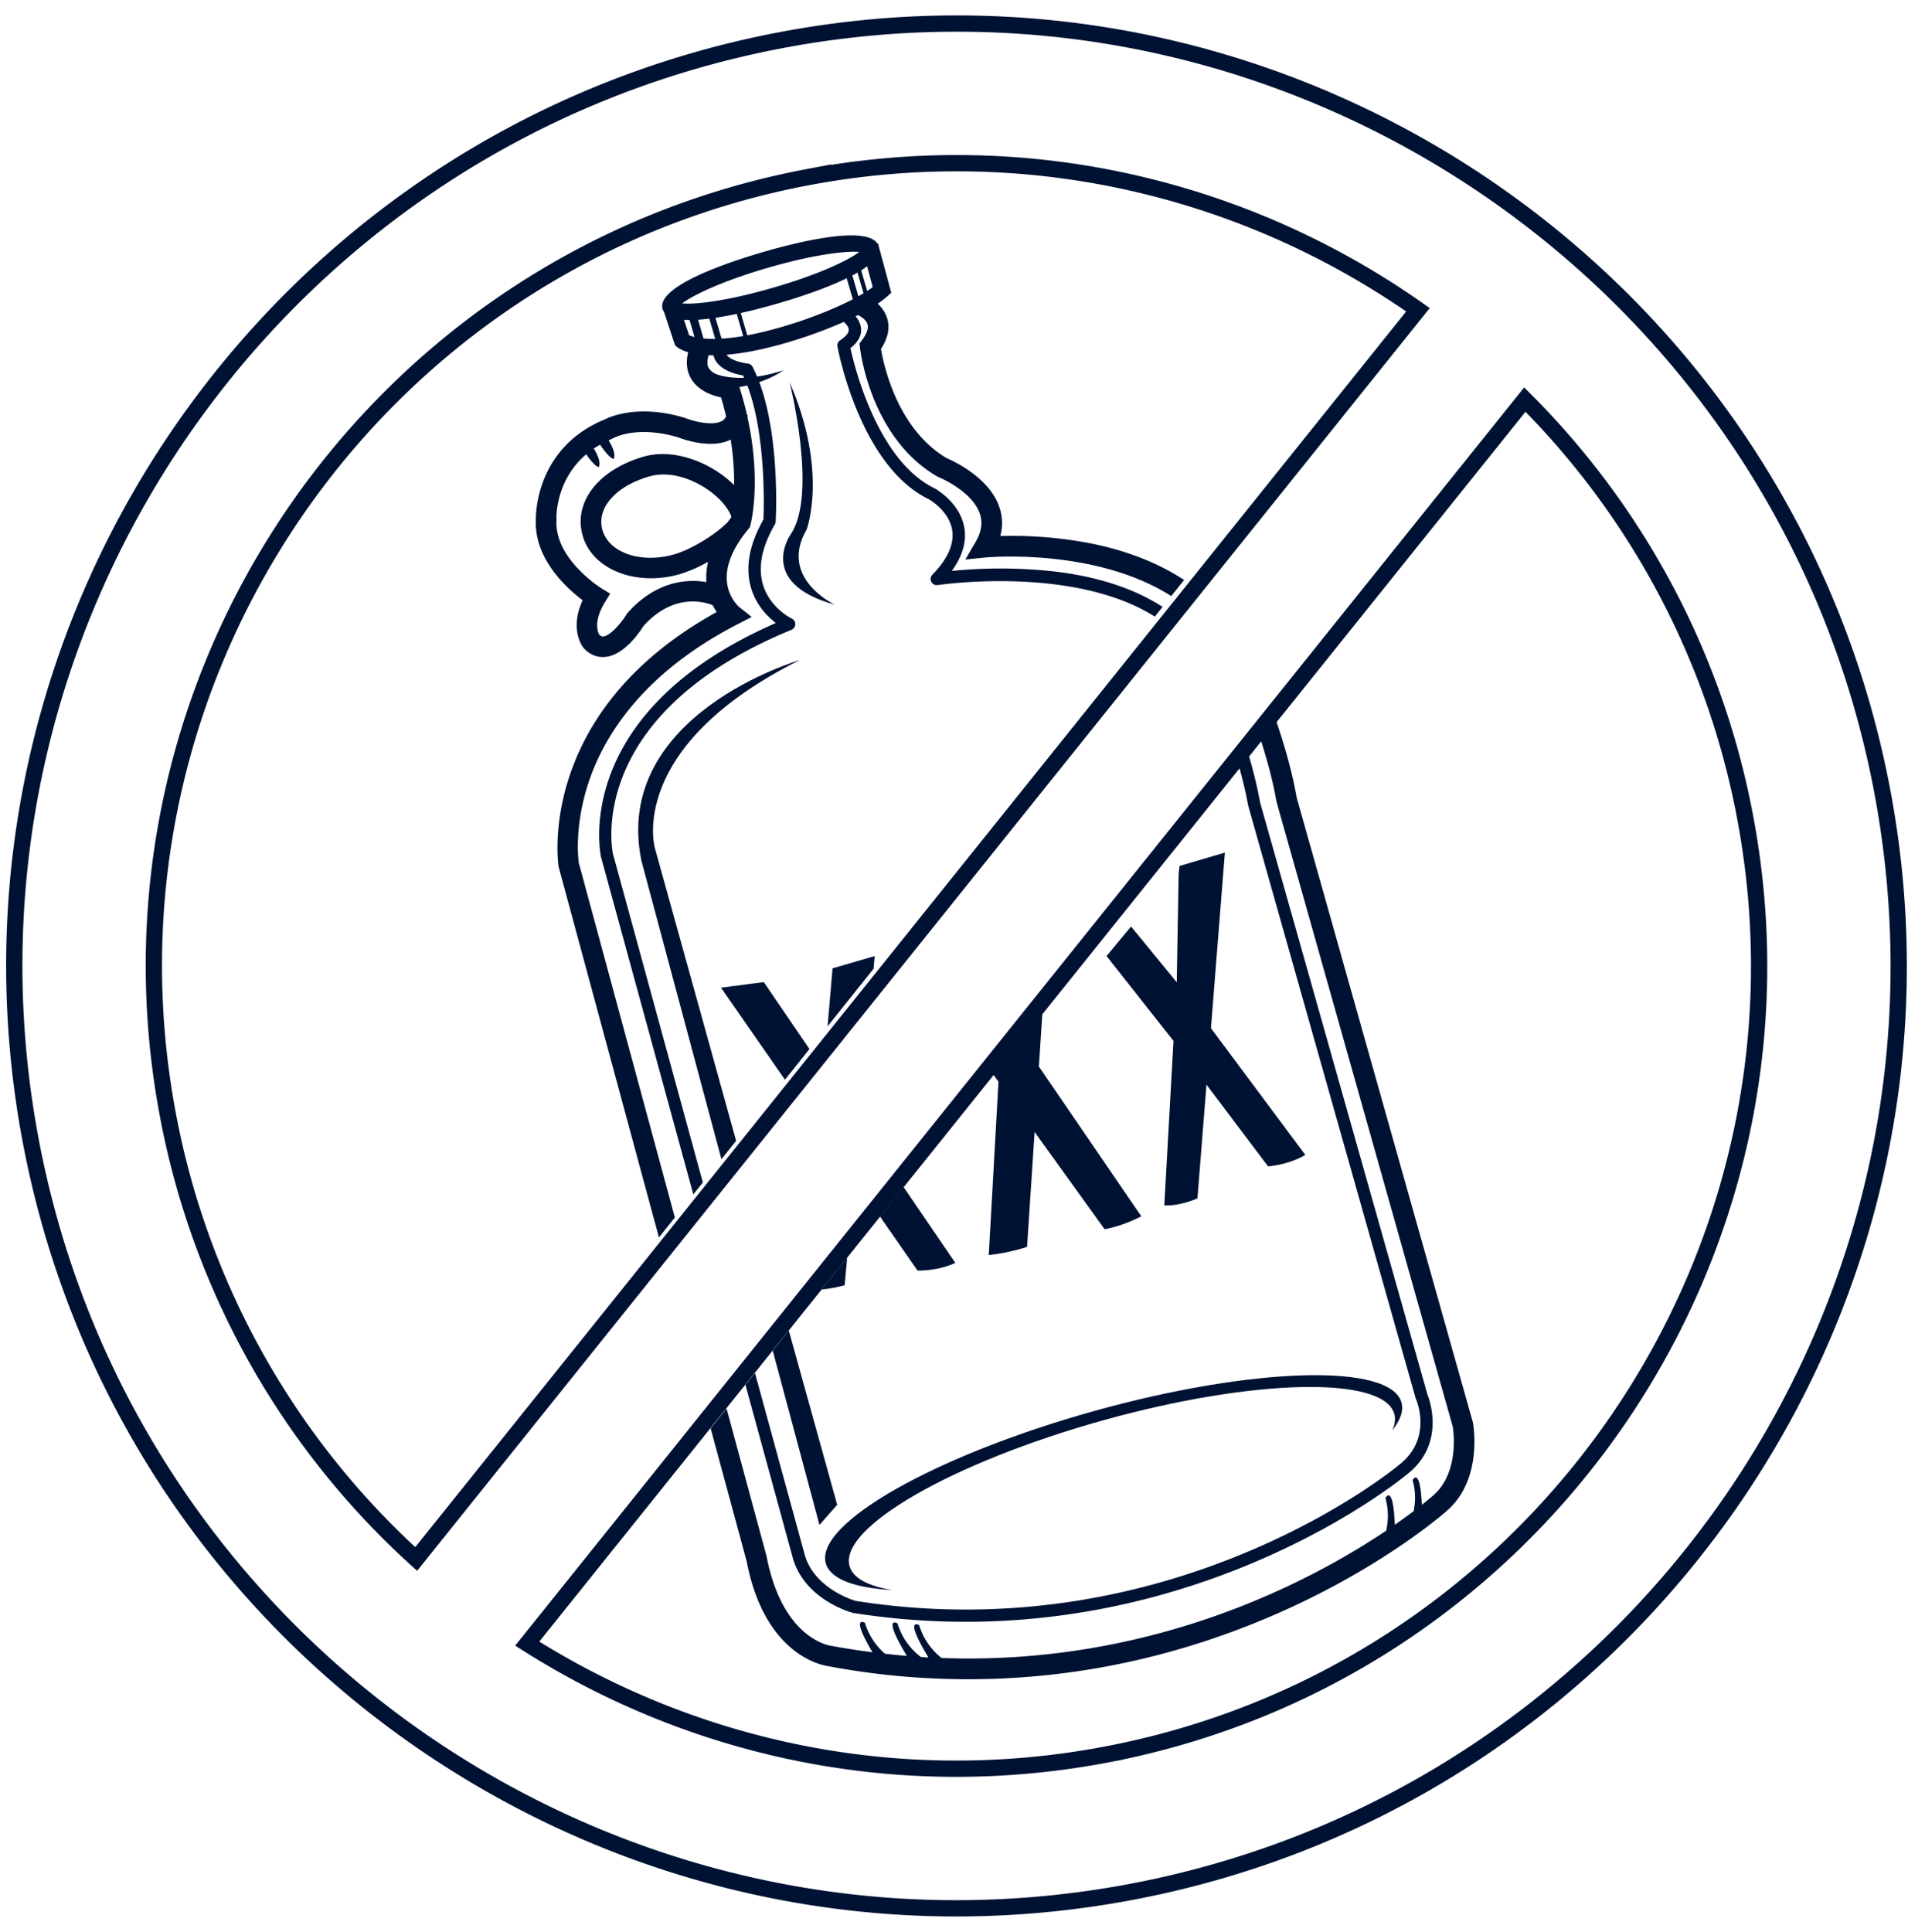
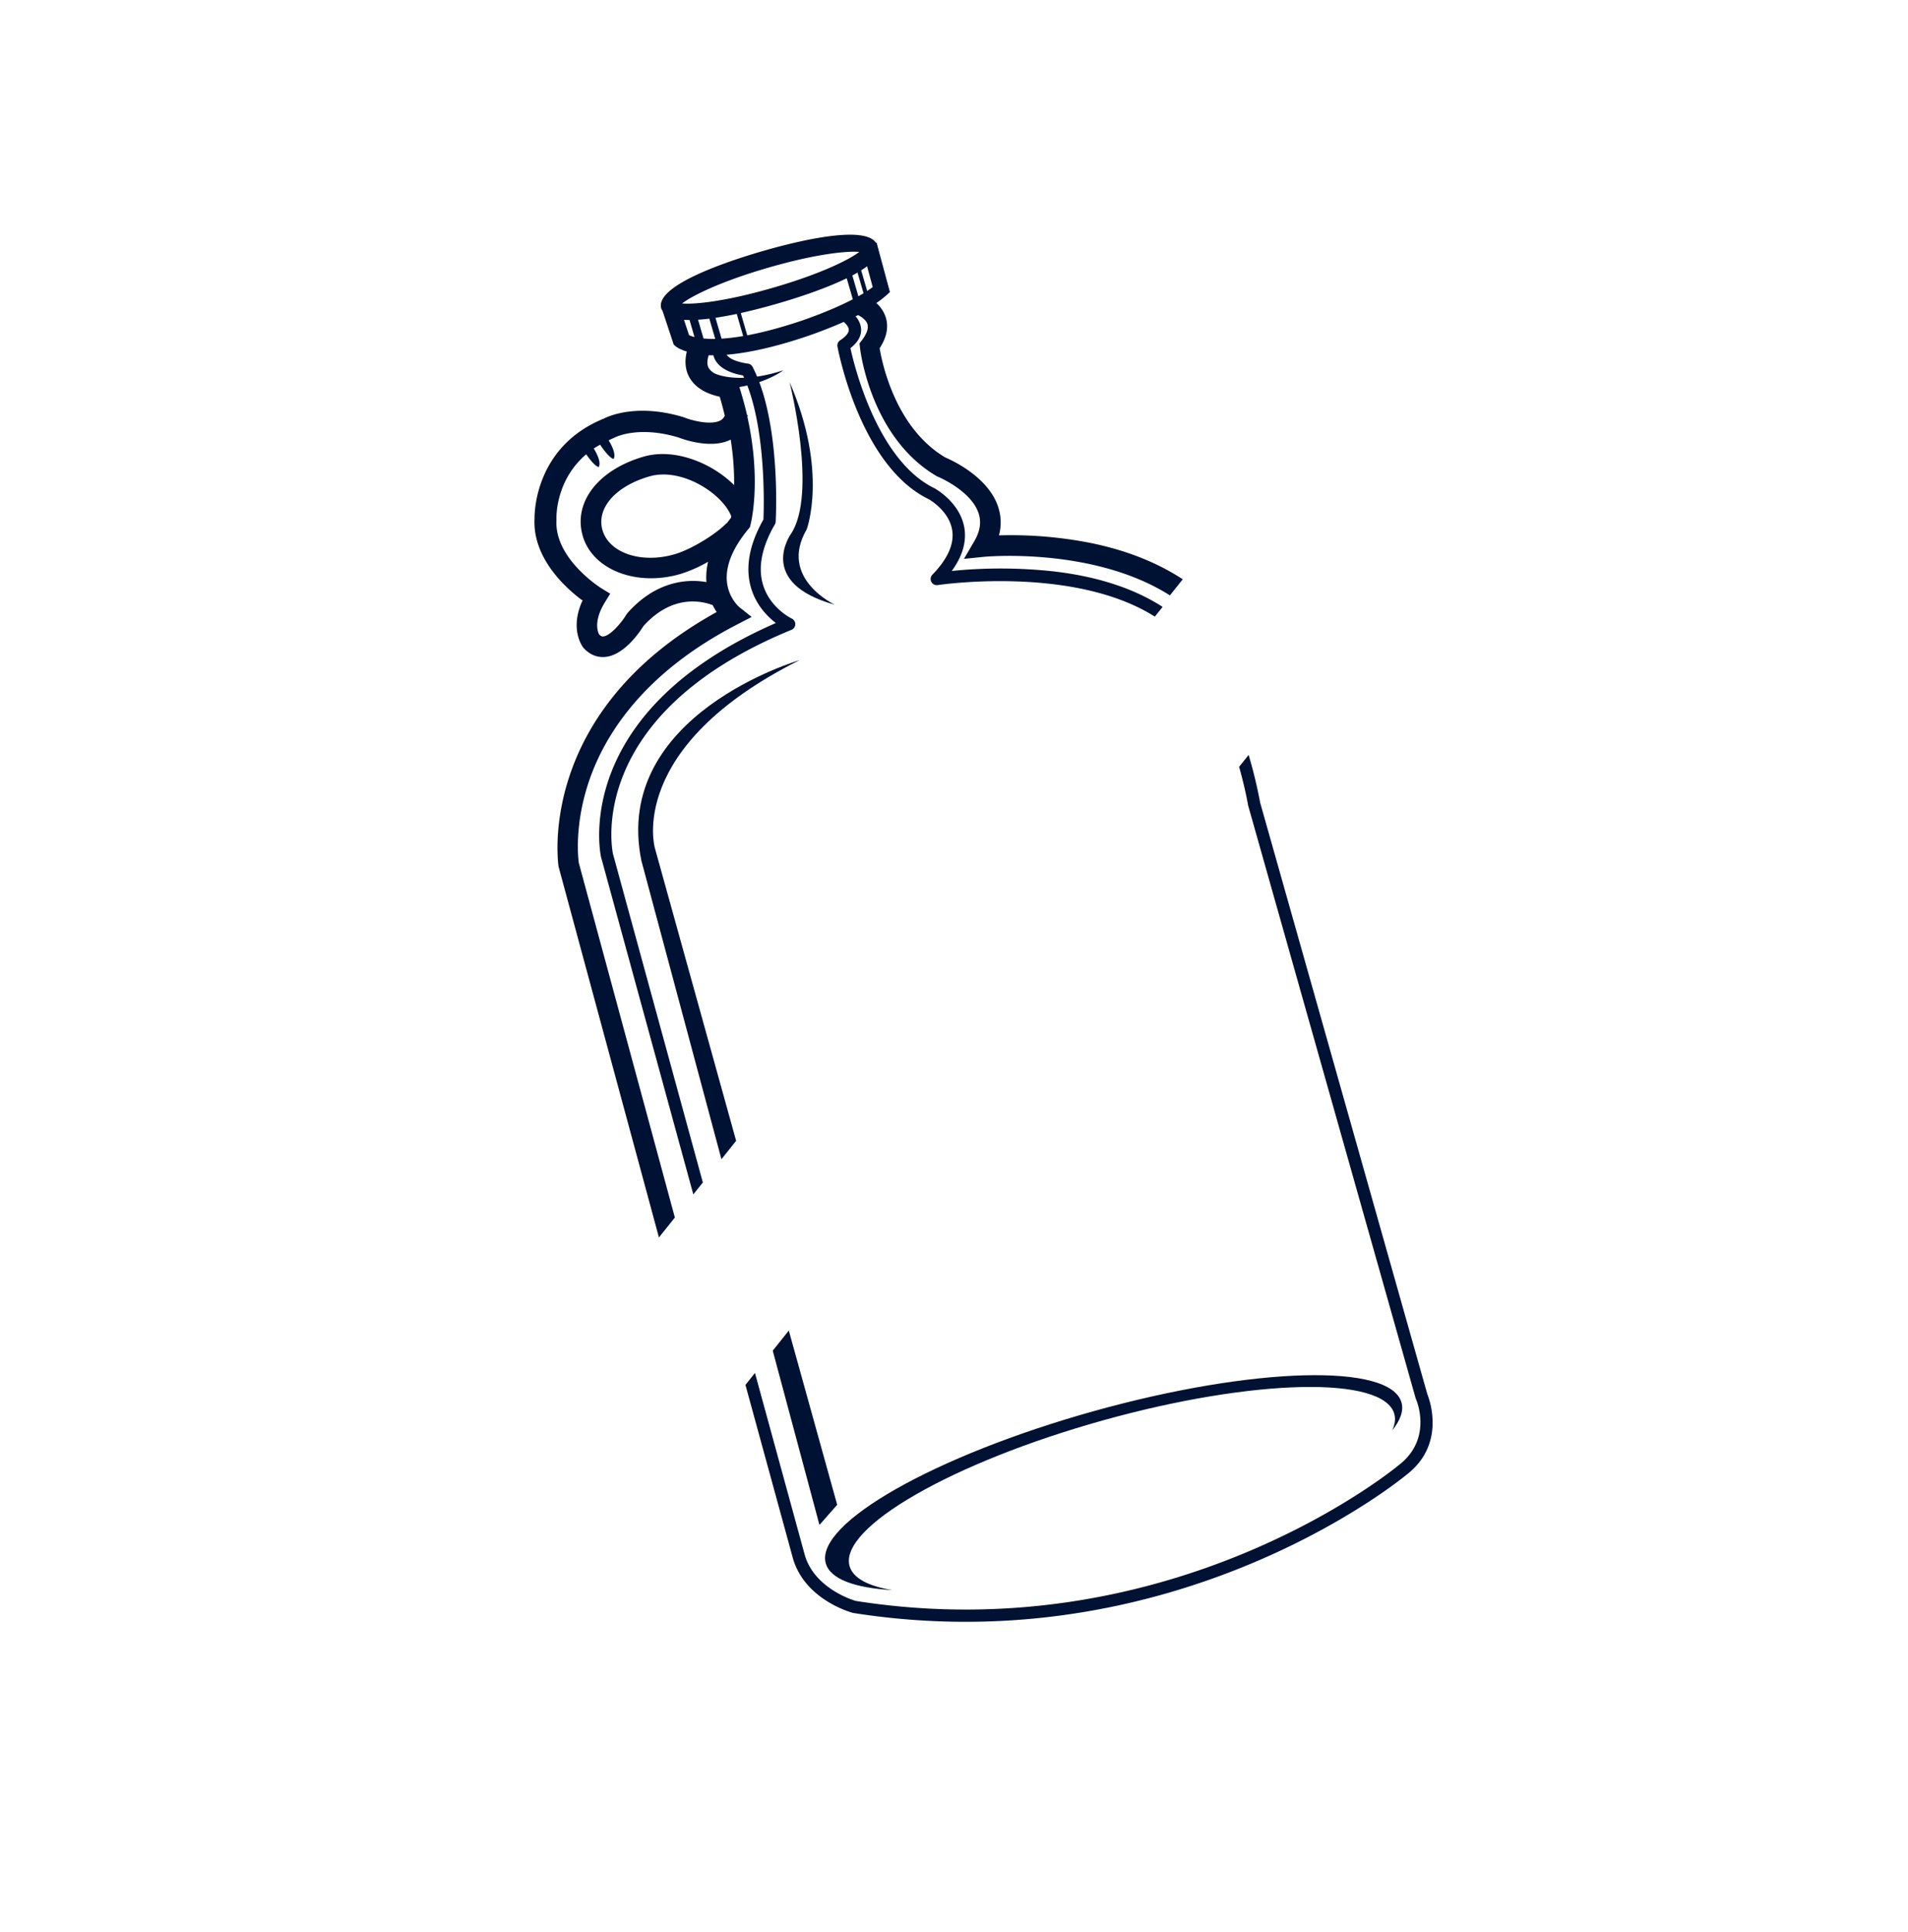
<svg xmlns="http://www.w3.org/2000/svg" width="81" height="82" viewBox="0 0 81 82">
  <g fill="none" fill-rule="evenodd">
    <path d="M35.055 66.35c.183.672 1.221 1.05 2.83 1.143-1.027-.169-1.68-.509-1.82-1.026-.444-1.632 4.375-4.399 10.761-6.179 6.387-1.78 11.925-1.9 12.368-.268.058.214.024.447-.091.696.346-.432.492-.832.396-1.18-.457-1.685-6.3-1.525-13.051.356-6.75 1.882-11.85 4.773-11.393 6.458M35.449 25.671s-2.418-1.117-1.203-3.2c0 0 .925-2.453-.725-6.25 0 0 1.198 4.747.053 6.446 0 0-1.49 2.072 1.875 3.004" fill="#001233" fill-rule="nonzero" />
-     <path d="M46.951 74.474c-8.828 1.674-17.52-.24-24.569-4.71l42.352-52.803a33.873 33.873 0 0 1 9.346 17.693c3.5 18.458-8.67 36.321-27.129 39.82zM34.261 7.526c9.408-1.783 18.66.505 25.936 5.622L17.668 66.172A33.888 33.888 0 0 1 7.132 47.345c-3.499-18.458 8.671-36.32 27.13-39.82zm-1.103-5.822C11.49 5.81-2.797 26.78 1.31 48.448c4.107 21.668 25.077 35.955 46.745 31.848 21.668-4.108 35.954-25.077 31.847-46.744C75.794 11.884 54.825-2.403 33.158 1.704z" stroke="#001233" stroke-width=".691" />
-     <path d="m52 36.189-1.924.566-.039.307-.08 4.631-1.941-2.368-1.04 1.256 2.842 3.599-.39 6.982s.52.068 1.407-.294l.383-4.83 2.616 3.47s.846-.054 1.58-.487l-4.006-5.379.591-7.453zM44.252 43.001l-2.084 2.61.22.304-.412 7.354s.738-.059 1.626-.344l.32-4.878 2.972 4.128c.798-.137 1.557-.55 1.557-.55l-4.347-6.355.148-2.269zM37.084 41.12l.05-.539-1.79.52-.211 2.461zM34.363 44.526l-1.937-2.84s-.834.11-1.817.237l2.715 3.906 1.04-1.303zM37.357 51.633l1.595 2.297s.857.028 1.603-.327l-2.198-3.222-1 1.252zM34.88 54.733c.281-.026.62-.078.978-.181l.108-1.177-1.085 1.358z" fill="#001233" fill-rule="nonzero" />
    <path d="m30.627 49.204.624-.782-3.45-12.427s-1.244-4.28 6.146-7.976c0 0-7.972 2.317-6.72 8.506l3.4 12.679zM32.805 57.33l1.983 7.396.753-.855-2.054-7.395z" fill="#001233" fill-rule="nonzero" />
-     <path d="M55.048 33.856c-.199-1.135-.536-2.283-.876-3.272l-.652.816c.268.83.517 1.74.671 2.629l7.484 26.53c.03.19.277 1.943-.82 2.905-.012.011-.181.161-.494.408-.074-1.663-.393-1.048-.393-1.048.146.504.115.967.046 1.316a27.71 27.71 0 0 1-.8.579c-.069-1.778-.4-1.134-.4-1.134.156.537.113 1.03.034 1.384-3.173 2.133-9.923 5.735-18.877 5.406a2.824 2.824 0 0 1-.95-1.396s-.672-.391.395 1.376c-.108-.006-.219-.017-.327-.025a2.828 2.828 0 0 1-.989-1.427s-.674-.392.4 1.383a29.517 29.517 0 0 1-.93-.093 2.802 2.802 0 0 1-.852-1.314s-.64-.373.32 1.252a32.347 32.347 0 0 1-1.697-.264l-.037-.006c-.021-.002-2.073-.237-2.76-3.8l-1.7-6.277-.675.845 1.525 5.629c.77 4.005 3.213 4.434 3.502 4.47a32.058 32.058 0 0 0 14.9-.74c7.038-2.045 11.278-5.815 11.34-5.872 1.52-1.331 1.113-3.637 1.095-3.734l-7.483-26.526z" fill="#001233" fill-rule="nonzero" />
-     <path d="m52.986 34.186 7.11 25.156a.256.256 0 0 0 .013.035c.031.069.73 1.706-.744 2.824-.094.08-9.525 7.877-23.04 5.75-.016-.006-1.716-.482-2.153-1.924l-2.122-7.752-.404.507 2.023 7.39c.524 1.731 2.439 2.262 2.547 2.29 5.155.812 9.725.21 13.431-.868 6.206-1.804 9.992-4.939 10.045-4.983 1.703-1.29.995-3.203.905-3.426l-7.1-25.117a19.424 19.424 0 0 0-.49-2.026l-.403.506c.15.537.284 1.09.382 1.638M24.886 19.283c.117.168.364.5.528.543 0 0 .168-.176-.206-.788.083-.058.176-.11.269-.163.083.126.38.555.569.605 0 0 .167-.176-.207-.79.065-.029.125-.062.193-.09l.055-.025c.01-.006.983-.524 2.709-.009.212.082 1.401.51 2.225.093.118.752.151 1.405.144 1.931-.945-.94-2.532-1.589-3.847-1.206-1.93.561-2.991 1.945-2.579 3.363.416 1.435 2.275 2.16 4.14 1.618a5.833 5.833 0 0 0 1.18-.52c-.067.291-.09.58-.07.862-.914-.16-2.2.02-3.346 1.308l-.048.065c-.226.375-.692.908-.985.934-.028.003-.085.007-.174-.084-.048-.087-.256-.546.241-1.36l.228-.371-.372-.228c-.019-.012-1.999-1.25-1.91-2.889v-.043c-.004-.081-.048-1.64 1.263-2.756zm5.48-3.42h.002a.68.68 0 0 1-.275-.232c-.082-.134-.081-.321-.007-.553.063.003.132.003.202.003.121.534.771.778 1.257.854.015.032.028.068.043.1-.804.028-1.221-.172-1.221-.172zm-.732-2.293a7.49 7.49 0 0 0 .479-.045l.25.86a4.593 4.593 0 0 1-.497-.018l-.232-.797zm-.677-.69c.417-.321 1.614-.924 3.64-1.513 2.024-.588 3.358-.721 3.883-.674-.419.322-1.615.925-3.64 1.513-2.025.59-3.359.722-3.883.674zm.296 1.348-.216-.654c.075.006.154.008.236.008l.21.722a1.436 1.436 0 0 1-.23-.076zm7.557-2.926.239.883a3.937 3.937 0 0 1-.235.165l-.255-.875c.09-.058.174-.114.251-.173zm-.369 1.274-.257-.885c.076-.04.15-.08.22-.122l.256.879c-.071.043-.144.085-.219.128zm-2.534 1.077c-.872.288-1.59.468-2.184.58l-.275-.947c.609-.135 1.18-.29 1.587-.409.728-.21 1.954-.6 2.91-1.066l.26.892c-1.033.538-2.28.945-2.298.95zm-3.275.72-.258-.885c.299-.044.603-.1.903-.164l.273.94c-.352.06-.657.094-.918.11zm.4 7.605c-.062.077-.116.153-.173.23l-.01-.01c-.403.433-1.457 1.108-2.213 1.328-1.404.408-2.775-.05-3.058-1.023-.269-.925.547-1.862 1.984-2.28 1.379-.401 3.113.734 3.483 1.691l-.013.064zm-6.297 3.501c-.563 1.21-.018 1.952.027 2.009.325.368.684.418.928.396.074-.007.146-.02.218-.041.7-.205 1.256-1.023 1.412-1.275 1.232-1.358 2.487-1.056 2.937-.882.054.107.11.208.167.293-7.714 4.255-6.722 10.743-6.71 10.809l4.26 15.736.676-.845-4.078-15.054c-.024-.176-.201-1.628.449-3.515.644-1.871 2.258-4.537 6.29-6.613l.6-.31-.528-.42c-.004-.004-.45-.378-.522-1.065-.07-.676.237-1.433.912-2.25l.06-.073.025-.092c.022-.085.477-1.863-.13-4.596.005-.023.014-.041.017-.064l-.03-.005c-.087-.38-.196-.78-.327-1.194.118-.02.23-.042.338-.067.8 2.098.704 5.217.684 5.69-.613 1.08-.785 2.071-.513 2.945.222.71.688 1.179 1.04 1.448-8.76 3.824-7.438 9.868-7.42 9.938l3.916 14.315.405-.506-3.814-13.94c-.014-.058-1.284-5.876 7.574-9.517a.261.261 0 0 0 .012-.48c-.009-.004-.906-.436-1.212-1.414-.232-.743-.064-1.612.497-2.582a.255.255 0 0 0 .035-.117c.01-.157.188-3.559-.697-5.922.673-.228 1.022-.504 1.022-.504a6.49 6.49 0 0 1-1.115.27 5.911 5.911 0 0 0-.19-.413.266.266 0 0 0-.208-.14c-.008-.001-.698-.083-.896-.375.646-.053 1.47-.198 2.525-.504.239-.07.49-.148.753-.235.057-.019.838-.273 1.694-.654.103.087.21.209.215.331.007.178-.226.357-.365.448a.264.264 0 0 0-.115.267c.038.206.97 5.074 3.88 6.482.009.005.866.485.992 1.323.087.58-.196 1.213-.842 1.877a.262.262 0 0 0 .229.442c.072-.011 5.748-.851 9.214 1.339l.33-.413c-1.197-.774-2.746-1.29-4.632-1.508a20.81 20.81 0 0 0-4.319-.018c.445-.61.627-1.213.54-1.797-.166-1.092-1.215-1.68-1.271-1.711-2.4-1.162-3.385-5.1-3.571-5.95.312-.241.465-.51.454-.8a.9.9 0 0 0-.237-.549l.107-.053c.136.068.342.203.4.387.066.214-.09.487-.234.678l-.105.138.02.173c.017.156.46 3.826 3.264 5.465l.057.029c.015.005 1.436.586 1.768 1.56.13.38.07.774-.182 1.204l-.435.742.856-.087c.061-.006 4.634-.427 7.887 1.637l.546-.683c-1.08-.706-2.383-1.23-3.905-1.54a17.442 17.442 0 0 0-3.898-.324c.11-.418.095-.831-.043-1.235-.434-1.267-1.98-1.964-2.236-2.072-2.098-1.245-2.673-3.955-2.787-4.636.3-.46.388-.9.26-1.31a1.382 1.382 0 0 0-.4-.608 4.02 4.02 0 0 0 .418-.322l.159-.144-.529-1.96v-.013l-.005-.01-.03-.113-.027.007c-.513-.793-3.526-.025-4.845.359-1.38.401-4.558 1.44-4.272 2.425.011.04.035.072.056.106l.473 1.427.07.063c.036.033.18.143.486.234-.129.527-.01.904.135 1.139.31.506.898.702 1.262.777.084.278.153.545.215.805a.421.421 0 0 1-.176.198c-.373.21-1.148.036-1.548-.123l-.037-.013c-1.957-.59-3.164-.046-3.38.065-2.885 1.174-2.94 3.936-2.936 4.251-.081 1.672 1.32 2.928 1.986 3.43z" fill="#001233" fill-rule="nonzero" />
+     <path d="m52.986 34.186 7.11 25.156a.256.256 0 0 0 .013.035c.031.069.73 1.706-.744 2.824-.094.08-9.525 7.877-23.04 5.75-.016-.006-1.716-.482-2.153-1.924l-2.122-7.752-.404.507 2.023 7.39c.524 1.731 2.439 2.262 2.547 2.29 5.155.812 9.725.21 13.431-.868 6.206-1.804 9.992-4.939 10.045-4.983 1.703-1.29.995-3.203.905-3.426l-7.1-25.117a19.424 19.424 0 0 0-.49-2.026l-.403.506c.15.537.284 1.09.382 1.638M24.886 19.283c.117.168.364.5.528.543 0 0 .168-.176-.206-.788.083-.058.176-.11.269-.163.083.126.38.555.569.605 0 0 .167-.176-.207-.79.065-.029.125-.062.193-.09l.055-.025c.01-.006.983-.524 2.709-.009.212.082 1.401.51 2.225.093.118.752.151 1.405.144 1.931-.945-.94-2.532-1.589-3.847-1.206-1.93.561-2.991 1.945-2.579 3.363.416 1.435 2.275 2.16 4.14 1.618a5.833 5.833 0 0 0 1.18-.52c-.067.291-.09.58-.07.862-.914-.16-2.2.02-3.346 1.308l-.048.065c-.226.375-.692.908-.985.934-.028.003-.085.007-.174-.084-.048-.087-.256-.546.241-1.36l.228-.371-.372-.228c-.019-.012-1.999-1.25-1.91-2.889v-.043c-.004-.081-.048-1.64 1.263-2.756zm5.48-3.42h.002a.68.68 0 0 1-.275-.232c-.082-.134-.081-.321-.007-.553.063.003.132.003.202.003.121.534.771.778 1.257.854.015.032.028.068.043.1-.804.028-1.221-.172-1.221-.172zm-.732-2.293a7.49 7.49 0 0 0 .479-.045l.25.86a4.593 4.593 0 0 1-.497-.018l-.232-.797zm-.677-.69c.417-.321 1.614-.924 3.64-1.513 2.024-.588 3.358-.721 3.883-.674-.419.322-1.615.925-3.64 1.513-2.025.59-3.359.722-3.883.674zm.296 1.348-.216-.654c.075.006.154.008.236.008l.21.722a1.436 1.436 0 0 1-.23-.076zm7.557-2.926.239.883a3.937 3.937 0 0 1-.235.165l-.255-.875c.09-.058.174-.114.251-.173zm-.369 1.274-.257-.885c.076-.04.15-.08.22-.122l.256.879c-.071.043-.144.085-.219.128zm-2.534 1.077c-.872.288-1.59.468-2.184.58l-.275-.947c.609-.135 1.18-.29 1.587-.409.728-.21 1.954-.6 2.91-1.066l.26.892c-1.033.538-2.28.945-2.298.95zm-3.275.72-.258-.885c.299-.044.603-.1.903-.164l.273.94c-.352.06-.657.094-.918.11zm.4 7.605c-.062.077-.116.153-.173.23l-.01-.01c-.403.433-1.457 1.108-2.213 1.328-1.404.408-2.775-.05-3.058-1.023-.269-.925.547-1.862 1.984-2.28 1.379-.401 3.113.734 3.483 1.691l-.013.064zm-6.297 3.501c-.563 1.21-.018 1.952.027 2.009.325.368.684.418.928.396.074-.007.146-.02.218-.041.7-.205 1.256-1.023 1.412-1.275 1.232-1.358 2.487-1.056 2.937-.882.054.107.11.208.167.293-7.714 4.255-6.722 10.743-6.71 10.809l4.26 15.736.676-.845-4.078-15.054c-.024-.176-.201-1.628.449-3.515.644-1.871 2.258-4.537 6.29-6.613l.6-.31-.528-.42c-.004-.004-.45-.378-.522-1.065-.07-.676.237-1.433.912-2.25l.06-.073.025-.092c.022-.085.477-1.863-.13-4.596.005-.023.014-.041.017-.064l-.03-.005c-.087-.38-.196-.78-.327-1.194.118-.02.23-.042.338-.067.8 2.098.704 5.217.684 5.69-.613 1.08-.785 2.071-.513 2.945.222.71.688 1.179 1.04 1.448-8.76 3.824-7.438 9.868-7.42 9.938l3.916 14.315.405-.506-3.814-13.94c-.014-.058-1.284-5.876 7.574-9.517a.261.261 0 0 0 .012-.48c-.009-.004-.906-.436-1.212-1.414-.232-.743-.064-1.612.497-2.582a.255.255 0 0 0 .035-.117c.01-.157.188-3.559-.697-5.922.673-.228 1.022-.504 1.022-.504a6.49 6.49 0 0 1-1.115.27 5.911 5.911 0 0 0-.19-.413.266.266 0 0 0-.208-.14c-.008-.001-.698-.083-.896-.375.646-.053 1.47-.198 2.525-.504.239-.07.49-.148.753-.235.057-.019.838-.273 1.694-.654.103.087.21.209.215.331.007.178-.226.357-.365.448a.264.264 0 0 0-.115.267c.038.206.97 5.074 3.88 6.482.009.005.866.485.992 1.323.087.58-.196 1.213-.842 1.877a.262.262 0 0 0 .229.442c.072-.011 5.748-.851 9.214 1.339l.33-.413c-1.197-.774-2.746-1.29-4.632-1.508a20.81 20.81 0 0 0-4.319-.018c.445-.61.627-1.213.54-1.797-.166-1.092-1.215-1.68-1.271-1.711-2.4-1.162-3.385-5.1-3.571-5.95.312-.241.465-.51.454-.8a.9.9 0 0 0-.237-.549l.107-.053c.136.068.342.203.4.387.066.214-.09.487-.234.678l-.105.138.02.173c.017.156.46 3.826 3.264 5.465c.015.005 1.436.586 1.768 1.56.13.38.07.774-.182 1.204l-.435.742.856-.087c.061-.006 4.634-.427 7.887 1.637l.546-.683c-1.08-.706-2.383-1.23-3.905-1.54a17.442 17.442 0 0 0-3.898-.324c.11-.418.095-.831-.043-1.235-.434-1.267-1.98-1.964-2.236-2.072-2.098-1.245-2.673-3.955-2.787-4.636.3-.46.388-.9.26-1.31a1.382 1.382 0 0 0-.4-.608 4.02 4.02 0 0 0 .418-.322l.159-.144-.529-1.96v-.013l-.005-.01-.03-.113-.027.007c-.513-.793-3.526-.025-4.845.359-1.38.401-4.558 1.44-4.272 2.425.011.04.035.072.056.106l.473 1.427.07.063c.036.033.18.143.486.234-.129.527-.01.904.135 1.139.31.506.898.702 1.262.777.084.278.153.545.215.805a.421.421 0 0 1-.176.198c-.373.21-1.148.036-1.548-.123l-.037-.013c-1.957-.59-3.164-.046-3.38.065-2.885 1.174-2.94 3.936-2.936 4.251-.081 1.672 1.32 2.928 1.986 3.43z" fill="#001233" fill-rule="nonzero" />
  </g>
</svg>